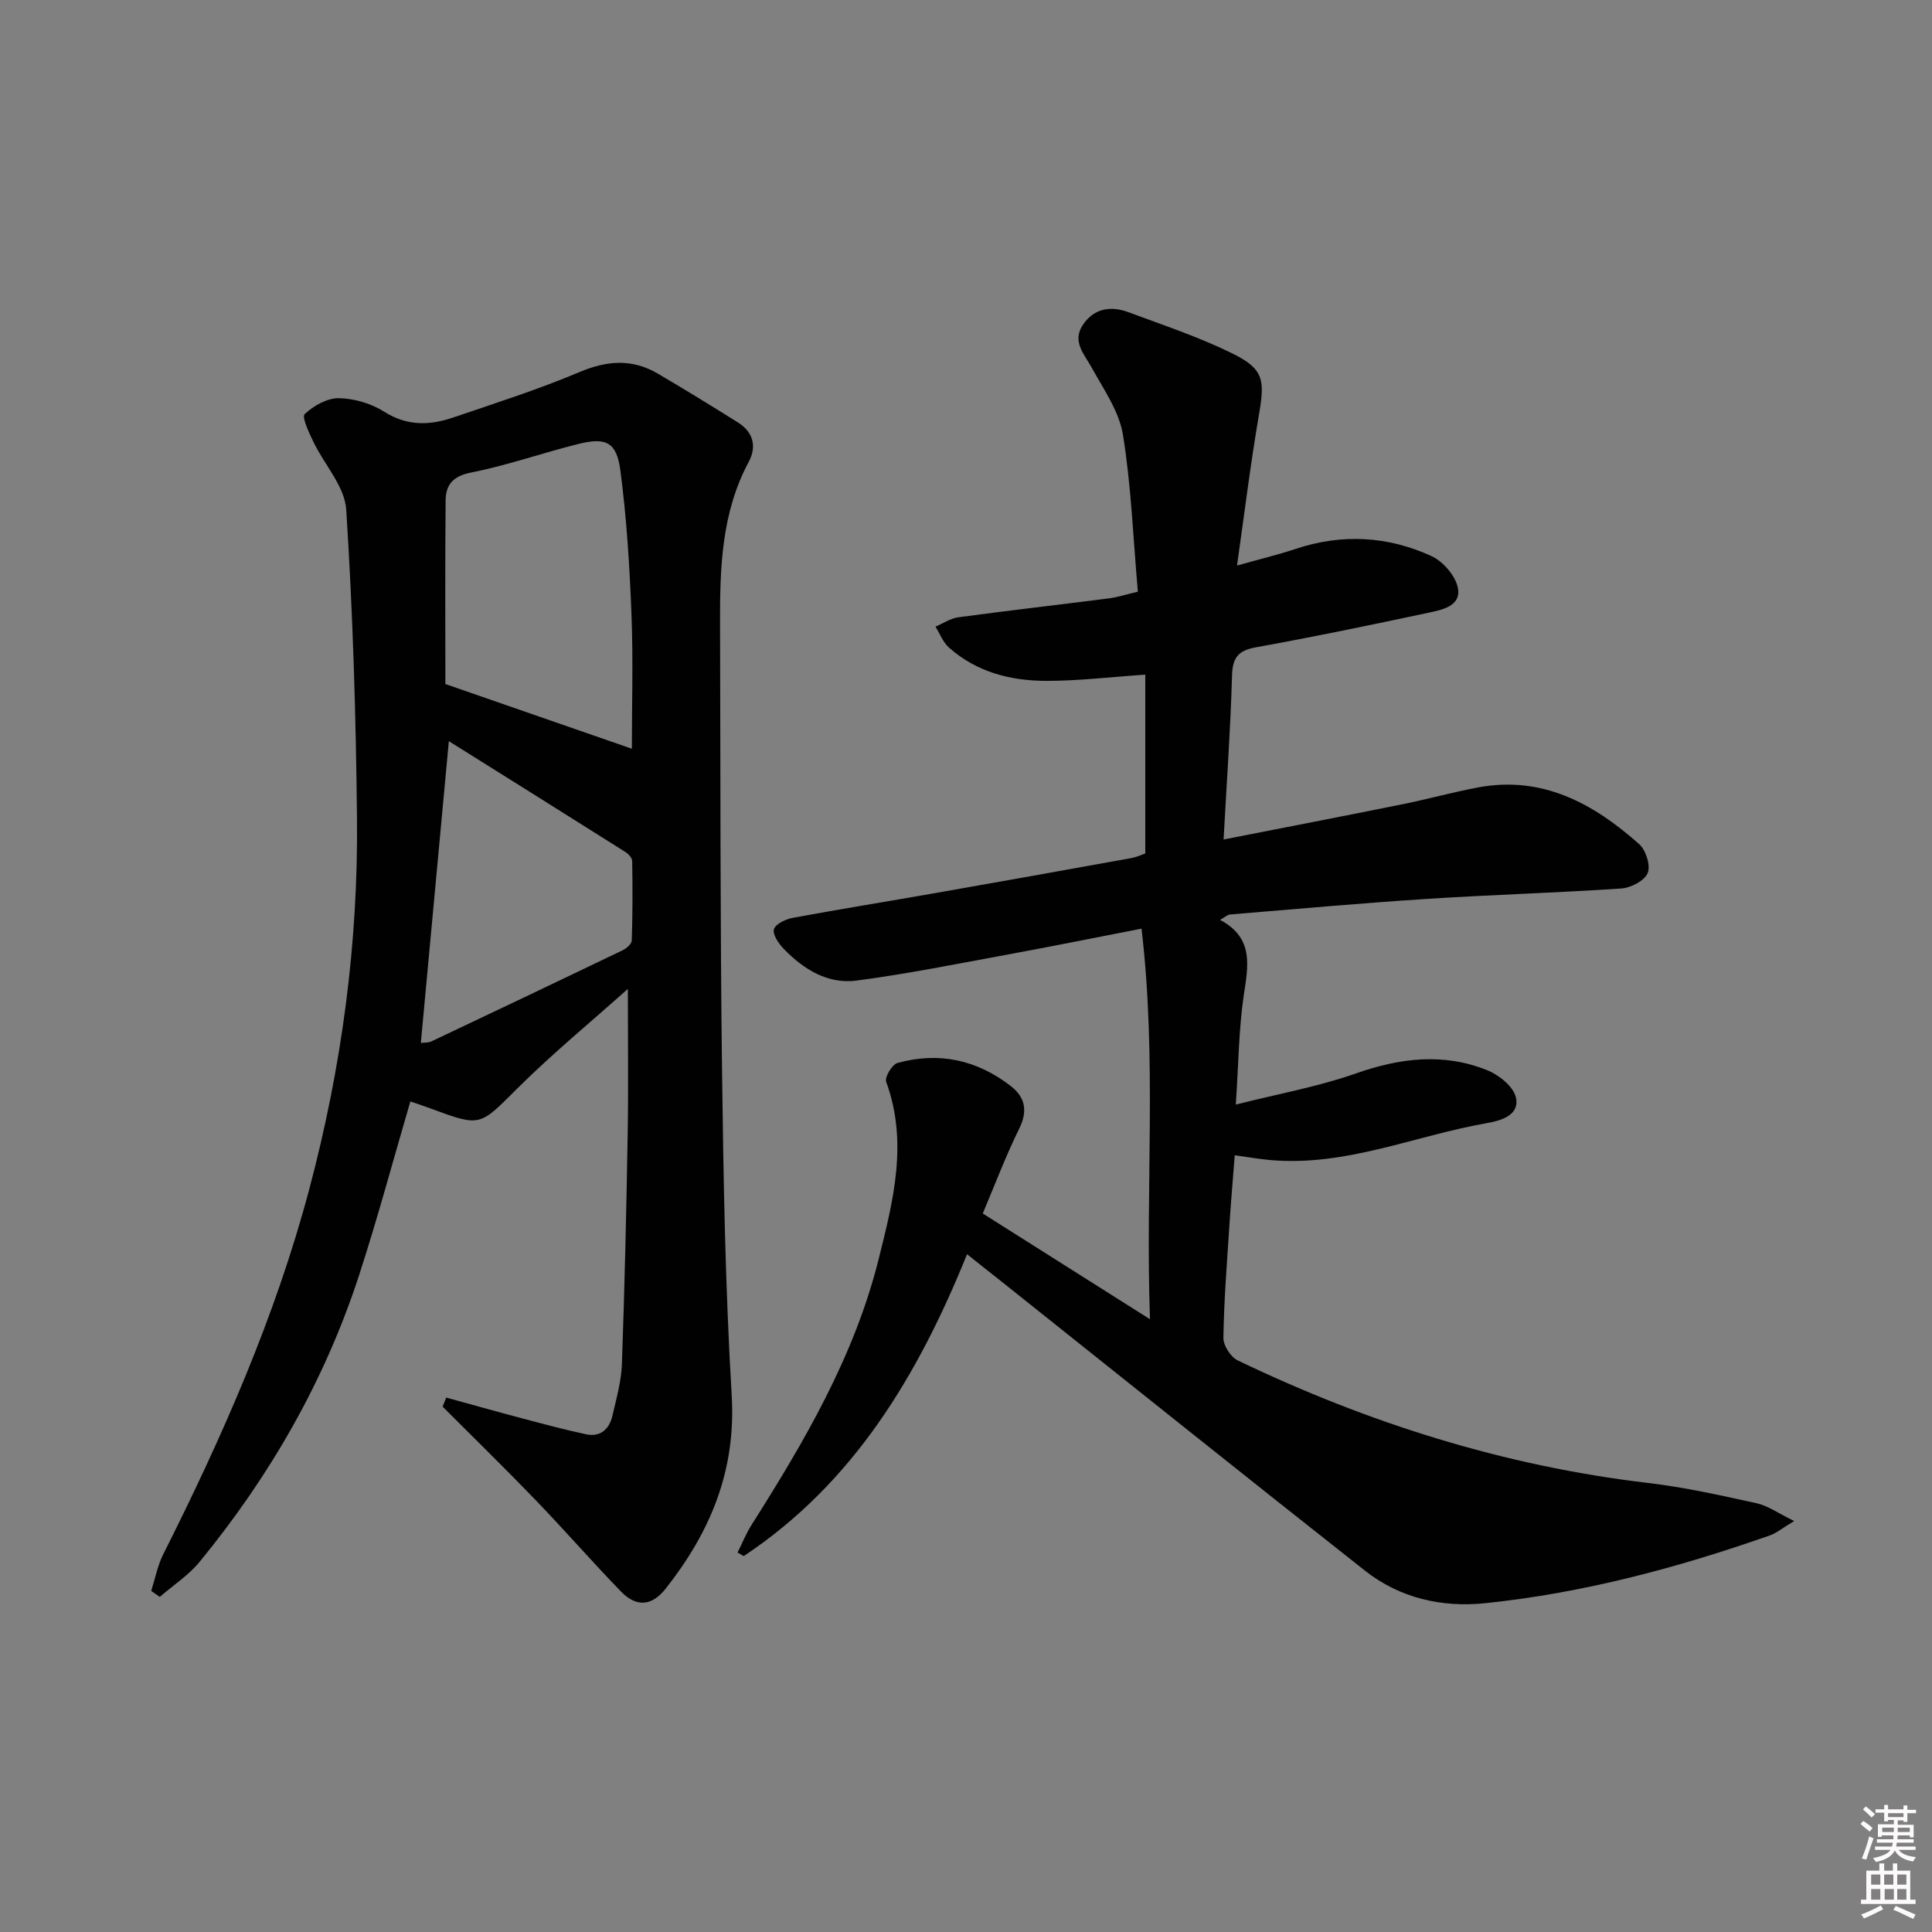
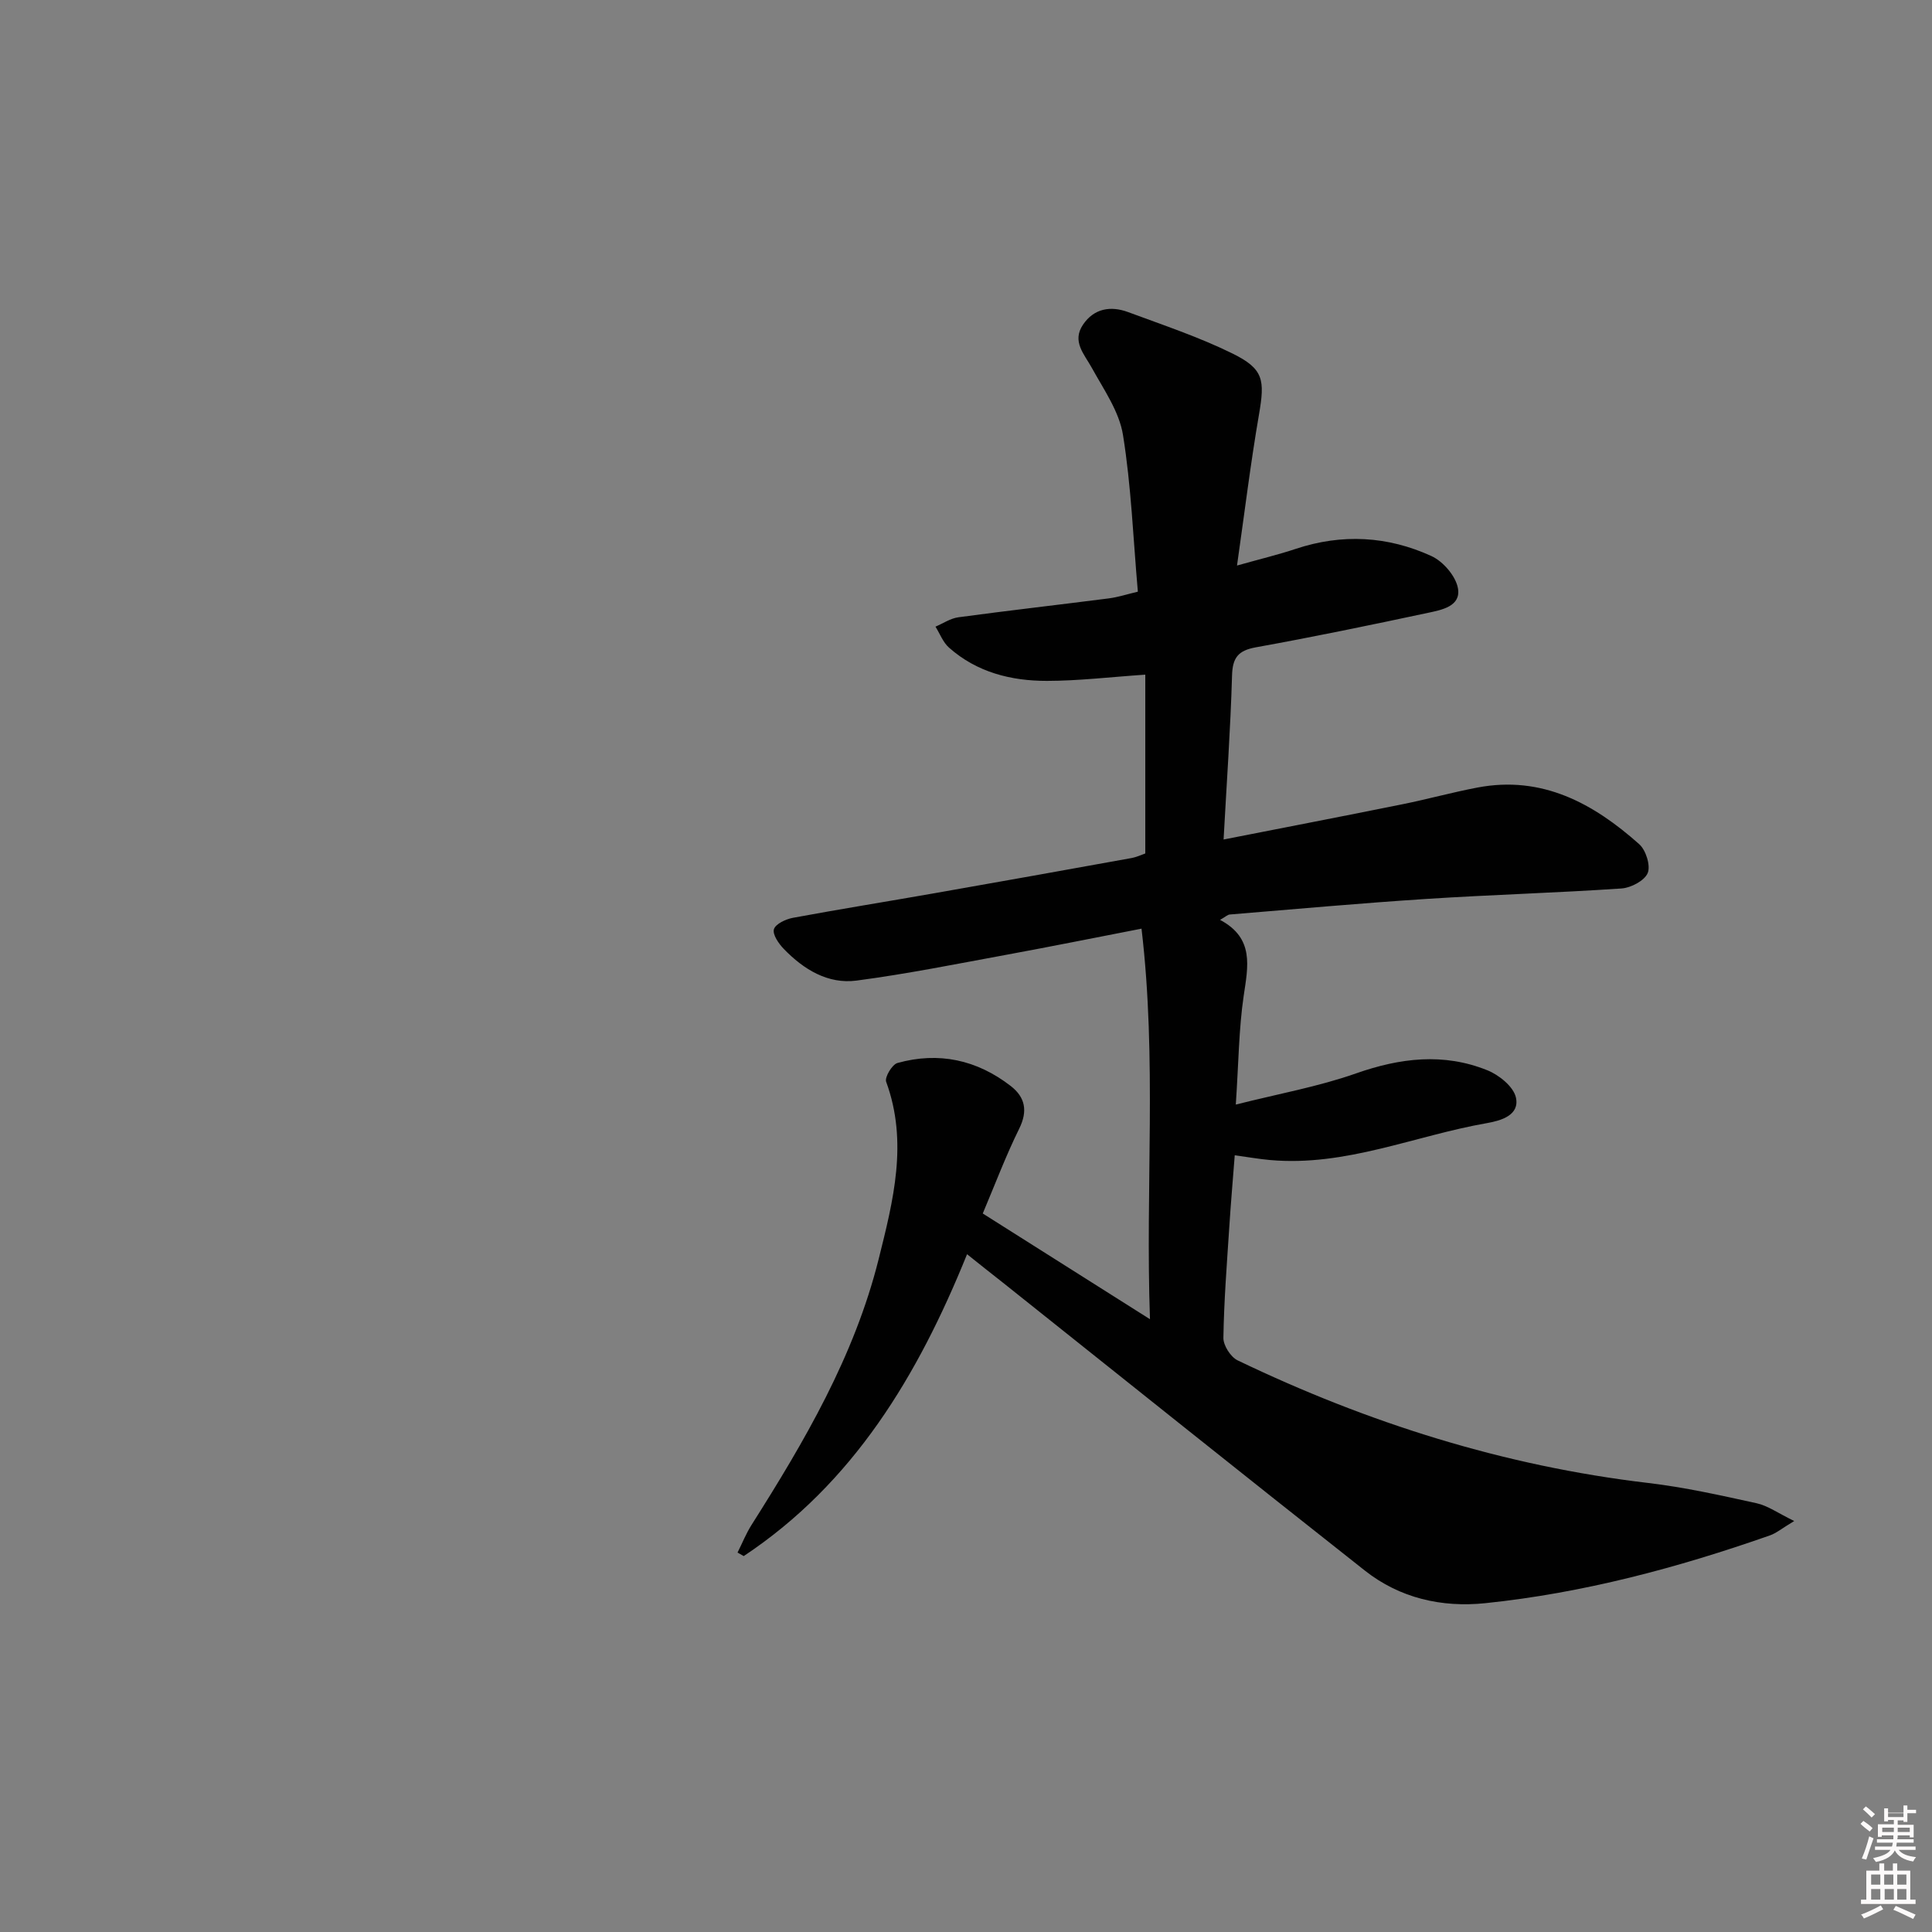
<svg xmlns="http://www.w3.org/2000/svg" enable-background="new 0 0 400 400" viewBox="0 0 400 400">
  <rect x="0" y="0" width="400" height="400" fill="#808080" stroke="none" />
-   <path d="m385.2 377.6.6-.6c.6.4 1.3.9 1.9 1.5l-.6.7c-.8-.6-1.4-1.1-1.9-1.6zm.3 7.1c.6-1.4 1.1-2.9 1.5-4.5.3.1.6.3.9.4-.5 1.4-1 2.9-1.5 4.4l-.9-.2zm.2-10.1.6-.6c.7.5 1.3 1.1 1.9 1.6l-.7.7c-.6-.6-1.2-1.2-1.8-1.7zm8.4-.8h.8v.9h1.8v.7h-1.8v1.8h-.8v-.3h-1.2v.9h3.3v2.6h-.8v-.4h-2.5c0 .3 0 .6-.1.8h3.4v.7h-3.5c0 .3-.1.6-.1.8h4v.7h-3.5c.7.9 1.9 1.3 3.6 1.5-.2.2-.4.5-.6.9-1.9-.3-3.2-1.1-3.8-2.3-.5 1.1-1.8 2-3.9 2.4-.2-.3-.4-.5-.6-.8 1.9-.4 3.1-.9 3.6-1.7h-3.2v-.7h3.5c.1-.2.1-.5.2-.8h-3.3v-.7h3.4c0-.2 0-.5 0-.8h-2.4v.3h-.8v-2.6h3.3v-.9h-1.2v.3h-.8v-1.8h-1.8v-.7h1.8v-.9h.8v.9h3.2zm-4.4 5.5h2.4c0-.3 0-.6 0-.9h-2.4zm1.2-3.1h3.2v-.8h-3.2zm4.4 2.2h-2.4v.9h2.5v-.9z" fill="#fcfafa" />
+   <path d="m385.2 377.6.6-.6c.6.4 1.3.9 1.9 1.5l-.6.7c-.8-.6-1.4-1.1-1.9-1.6zm.3 7.1c.6-1.4 1.1-2.9 1.5-4.5.3.1.6.3.9.4-.5 1.4-1 2.9-1.5 4.4l-.9-.2zm.2-10.1.6-.6c.7.5 1.3 1.1 1.9 1.6l-.7.7c-.6-.6-1.2-1.2-1.8-1.7zm8.4-.8h.8v.9h1.8v.7h-1.8v1.8h-.8v-.3h-1.2v.9h3.3v2.6h-.8v-.4h-2.5c0 .3 0 .6-.1.8h3.4v.7h-3.5c0 .3-.1.6-.1.8h4v.7h-3.5c.7.9 1.9 1.3 3.6 1.5-.2.2-.4.5-.6.9-1.9-.3-3.2-1.1-3.8-2.3-.5 1.1-1.8 2-3.9 2.4-.2-.3-.4-.5-.6-.8 1.9-.4 3.1-.9 3.6-1.7h-3.2v-.7h3.5c.1-.2.1-.5.2-.8h-3.3v-.7h3.4c0-.2 0-.5 0-.8h-2.4v.3h-.8v-2.6h3.3v-.9h-1.2v.3h-.8v-1.8h-1.8h1.8v-.9h.8v.9h3.2zm-4.4 5.5h2.4c0-.3 0-.6 0-.9h-2.4zm1.2-3.1h3.2v-.8h-3.2zm4.4 2.2h-2.4v.9h2.5v-.9z" fill="#fcfafa" />
  <path d="m389.2 385.8h.9v1.5h1.8v-1.5h.9v1.5h2.7v6h1.1v.9h-11.3v-.9h1.1v-6h2.7v-1.5zm.2 8.7.5.8c-1.2.6-2.5 1.3-4 1.9-.2-.3-.3-.6-.6-.8 1.6-.6 3-1.3 4.1-1.9zm-2-4.3h1.9v-2.1h-1.9zm0 3.1h1.9v-2.2h-1.9zm2.7-3.1h1.9v-2.1h-1.9zm.1 3.1h1.9v-2.2h-1.9zm2.3 1.3c1.4.6 2.7 1.2 4.1 1.8l-.5.9c-1.5-.7-2.8-1.4-4.1-1.9zm2.2-6.5h-1.9v2.1h1.9zm-1.9 5.2h1.9v-2.2h-1.9z" fill="#fcfafa" />
  <g fill="#010101">
    <path d="m200.22 259.67c-10.19 25.19-23.54 47.42-46.24 62.5-.43-.24-.85-.49-1.28-.73.96-1.91 1.76-3.92 2.89-5.71 10.97-17.31 21.3-34.93 26.33-55.06 3.02-12.09 6.13-24.2 1.55-36.7-.34-.94 1.23-3.58 2.34-3.89 8.55-2.38 16.47-.65 23.47 4.78 2.97 2.31 3.55 5.14 1.74 8.81-2.78 5.63-5 11.54-7.55 17.57 11.32 7.16 22.37 14.14 34.62 21.89-.97-27.42 1.46-53.7-1.75-80.86-9.94 1.93-18.82 3.72-27.73 5.36-10.4 1.91-20.79 4.01-31.27 5.39-5.94.78-10.96-2.32-15.05-6.54-1.06-1.09-2.37-2.99-2.06-4.08s2.43-2.09 3.9-2.37c9.78-1.81 19.61-3.39 29.41-5.11 13.57-2.38 27.12-4.81 40.67-7.26 1.12-.2 2.18-.71 2.91-.96 0-12.54 0-24.8 0-37.02-7.25.49-13.8 1.28-20.34 1.29-7.43.01-14.53-1.77-20.29-6.88-1.25-1.1-1.89-2.88-2.81-4.35 1.58-.67 3.11-1.72 4.75-1.94 10.36-1.4 20.76-2.58 31.13-3.91 1.93-.25 3.81-.87 6.02-1.39-.97-11.06-1.37-21.86-3.08-32.46-.78-4.84-3.96-9.36-6.42-13.83-1.6-2.91-4.21-5.51-1.85-9 2.27-3.36 5.72-3.93 9.32-2.6 7.27 2.7 14.67 5.16 21.6 8.57 6.51 3.2 6.74 5.48 5.51 12.64-1.74 10.09-2.98 20.27-4.55 31.27 4.9-1.38 8.58-2.26 12.15-3.45 9.59-3.19 19.06-2.66 28.11 1.49 2.42 1.11 5.03 4.14 5.48 6.66.67 3.74-3.37 4.49-6.2 5.09-11.85 2.53-23.72 4.99-35.64 7.14-3.69.67-4.83 2.16-4.93 5.87-.32 11.08-1.11 22.14-1.75 33.92 12.7-2.5 24.88-4.84 37.04-7.3 5.2-1.05 10.32-2.47 15.53-3.46 13.37-2.54 23.99 3.27 33.48 11.73 1.39 1.23 2.39 4.44 1.76 5.97-.66 1.59-3.48 3.07-5.45 3.2-13.43.91-26.89 1.29-40.33 2.16-13.6.88-27.18 2.11-40.77 3.23-.43.04-.83.45-1.99 1.11 7.12 3.78 5.8 9.6 4.89 15.74-1.01 6.87-1.05 13.88-1.63 22.5 8.86-2.24 17.09-3.71 24.88-6.45 9.16-3.22 18.13-4.3 27.18-.66 2.43.97 5.42 3.38 5.93 5.63.83 3.69-3.1 4.81-5.95 5.31-14.98 2.61-29.31 9.06-44.96 7.65-2.28-.2-4.54-.61-7.3-.98-.39 5.09-.82 9.98-1.13 14.88-.5 7.64-1.1 15.27-1.22 22.92-.02 1.58 1.51 3.98 2.97 4.67 26.96 12.95 55.13 21.85 84.95 25.37 7.55.89 15.03 2.56 22.47 4.2 2.34.51 4.45 2.06 7.79 3.68-2.57 1.55-3.71 2.52-5.03 2.98-19.15 6.72-38.68 11.93-58.9 14.03-9.06.94-17.72-1.04-24.95-6.74-25.09-19.78-50.02-39.76-75.01-59.67-2.35-1.83-4.65-3.68-7.36-5.84z" />
-     <path d="m92.38 289.35c5.17 1.42 10.33 2.88 15.51 4.25 4.46 1.18 8.92 2.39 13.44 3.35 2.96.63 4.82-1.04 5.46-3.83.82-3.55 1.85-7.13 1.97-10.73.57-15.96.93-31.94 1.2-47.91.16-9.59.03-19.18.03-29.74-7.75 6.93-15.65 13.42-22.86 20.59-7.81 7.77-7.53 8.05-17.75 4.25-1.53-.57-3.08-1.08-4.42-1.54-3.56 12.15-6.77 24.16-10.61 35.96-7.13 21.91-18.45 41.59-33.03 59.37-2.29 2.79-5.47 4.85-8.24 7.25-.59-.41-1.18-.83-1.77-1.24.81-2.54 1.31-5.24 2.49-7.59 12.25-24.36 23.22-49.18 30.25-75.66 6.7-25.22 10.13-50.81 9.86-76.83-.22-21.28-.86-42.58-2.23-63.81-.31-4.79-4.53-9.29-6.79-14-.9-1.88-2.46-5.14-1.8-5.76 1.83-1.73 4.67-3.33 7.08-3.29 3.18.05 6.72 1.11 9.41 2.82 4.74 3 9.41 2.82 14.25 1.18 8.78-2.99 17.65-5.82 26.18-9.42 5.69-2.4 10.88-2.77 16.16.32 5.59 3.27 11.09 6.67 16.58 10.1 3.18 1.99 3.99 4.96 2.26 8.19-5.65 10.55-5.97 22-5.93 33.52.1 30.81.02 61.63.41 92.44.28 22.45.67 44.92 2 67.33.92 15.52-4.4 28.24-13.66 39.98-2.97 3.77-6.18 3.79-9.26.61-6.01-6.2-11.69-12.72-17.68-18.94-6.31-6.55-12.83-12.9-19.25-19.34.24-.63.49-1.25.74-1.88zm38.44-134.33c0-8.94.29-18.42-.08-27.88-.39-9.94-1-19.9-2.3-29.75-.78-5.9-2.98-6.9-8.79-5.45-7.4 1.85-14.64 4.42-22.1 5.89-3.78.74-5.26 2.54-5.29 5.79-.12 12.93-.05 25.85-.05 38 13.08 4.54 25.67 8.91 38.61 13.4zm-37.89-1.57c-1.93 20.74-3.86 41.55-5.8 62.48.62-.09 1.51 0 2.21-.33 13.21-6.25 26.41-12.53 39.58-18.86.79-.38 1.85-1.3 1.88-2 .18-5.49.18-10.98.09-16.47-.01-.64-.77-1.47-1.39-1.86-12.21-7.71-24.44-15.36-36.57-22.96z" />
  </g>
</svg>